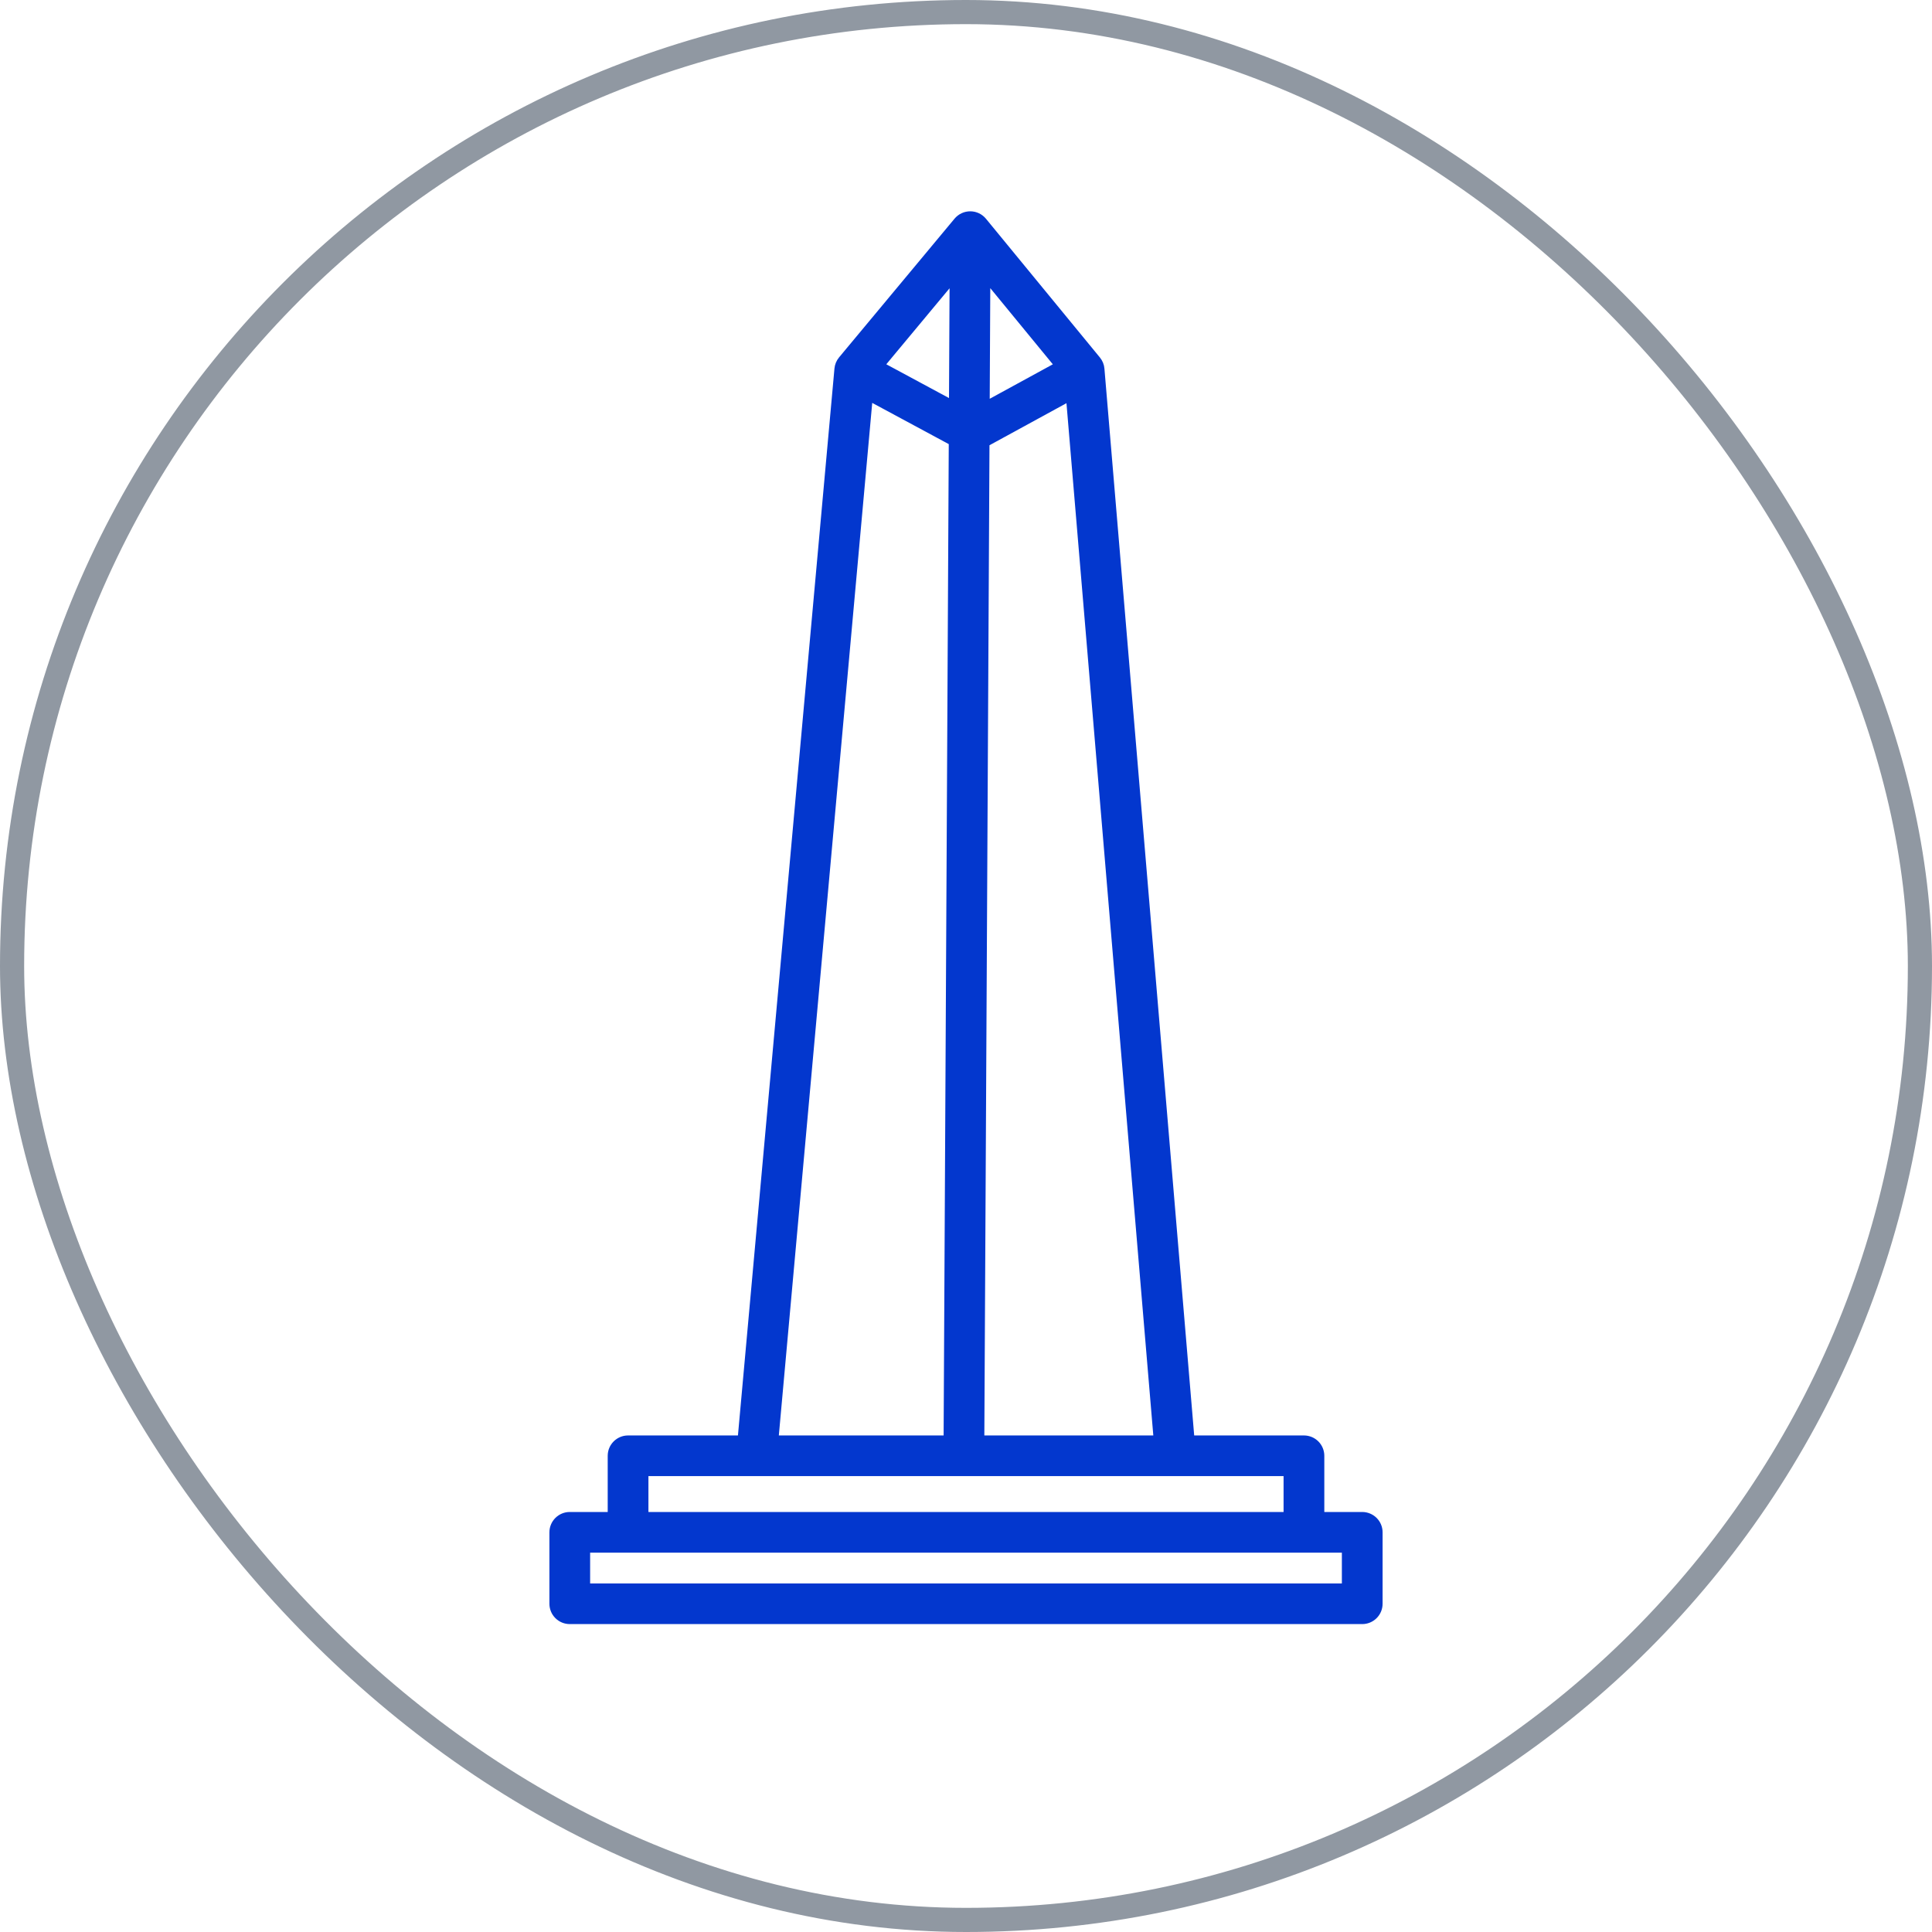
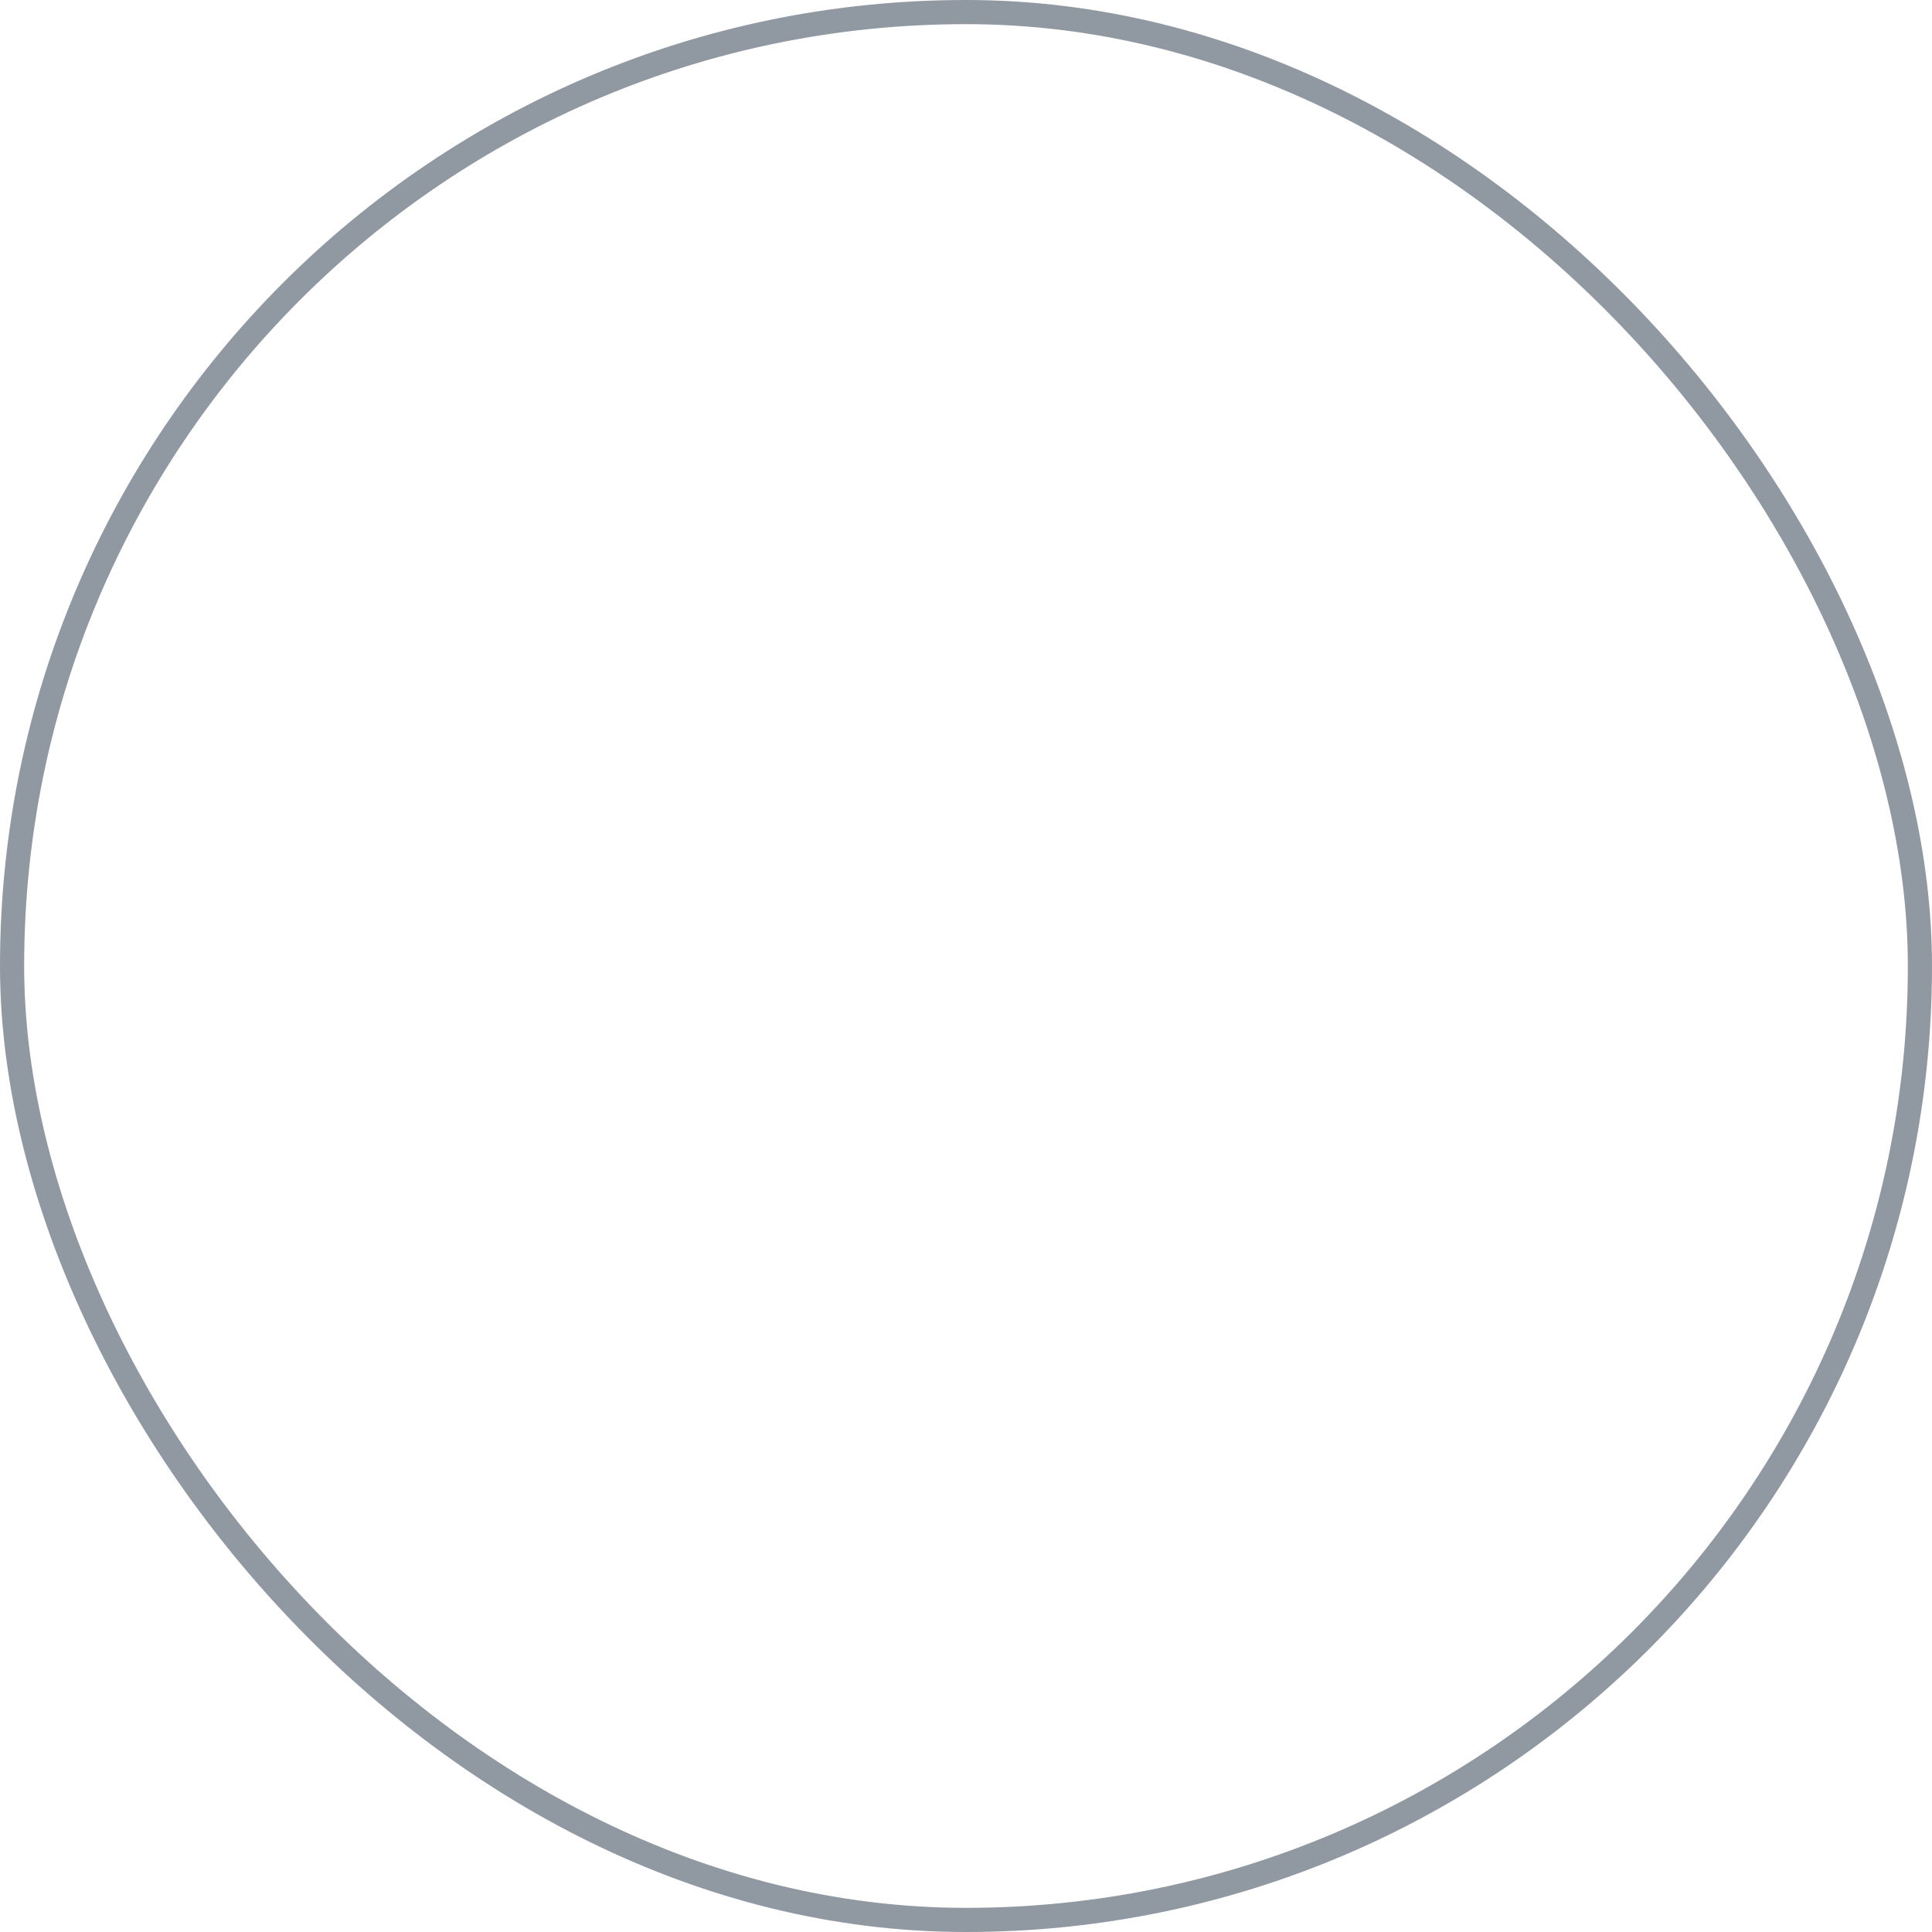
<svg xmlns="http://www.w3.org/2000/svg" width="80" height="80" viewBox="0 0 80 80" fill="none">
-   <path d="M56.407 62.858H54.587V60.281C54.587 60.123 54.524 59.973 54.413 59.862C54.301 59.751 54.151 59.689 53.993 59.689H49.219L45.483 15.287C45.474 15.167 45.427 15.054 45.351 14.961L40.634 9.217C40.521 9.08 40.354 9 40.177 9H40.175C39.999 9 39.832 9.078 39.719 9.213L34.937 14.957C34.86 15.05 34.813 15.163 34.802 15.282L30.785 59.689H26.007C25.68 59.689 25.414 59.953 25.414 60.281V62.858L23.593 62.858C23.266 62.858 23 63.123 23 63.45V66.408C23 66.565 23.062 66.716 23.174 66.827C23.285 66.938 23.436 67 23.593 67H56.407C56.564 67 56.715 66.938 56.826 66.827C56.938 66.716 57 66.565 57 66.408V63.45C57 63.293 56.938 63.142 56.826 63.031C56.715 62.921 56.564 62.858 56.407 62.858L56.407 62.858ZM40.759 11.237L43.98 15.16L40.73 16.935L40.759 11.237ZM40.723 18.288L44.377 16.292L48.028 59.689L40.508 59.689L40.723 18.288ZM39.573 11.241L39.544 16.9L36.312 15.159L39.573 11.241ZM35.902 16.283L39.537 18.241L39.322 59.689H31.976L35.902 16.283ZM26.6 60.873H53.4V62.859H26.6V60.873ZM55.814 65.817H24.186V64.043H55.814V65.817Z" fill="#0337CE" stroke="#0337CE" stroke-width="0.5" />
  <rect x="0.5" y="0.5" width="79" height="79" rx="39.5" stroke="#9098A2" />
</svg>